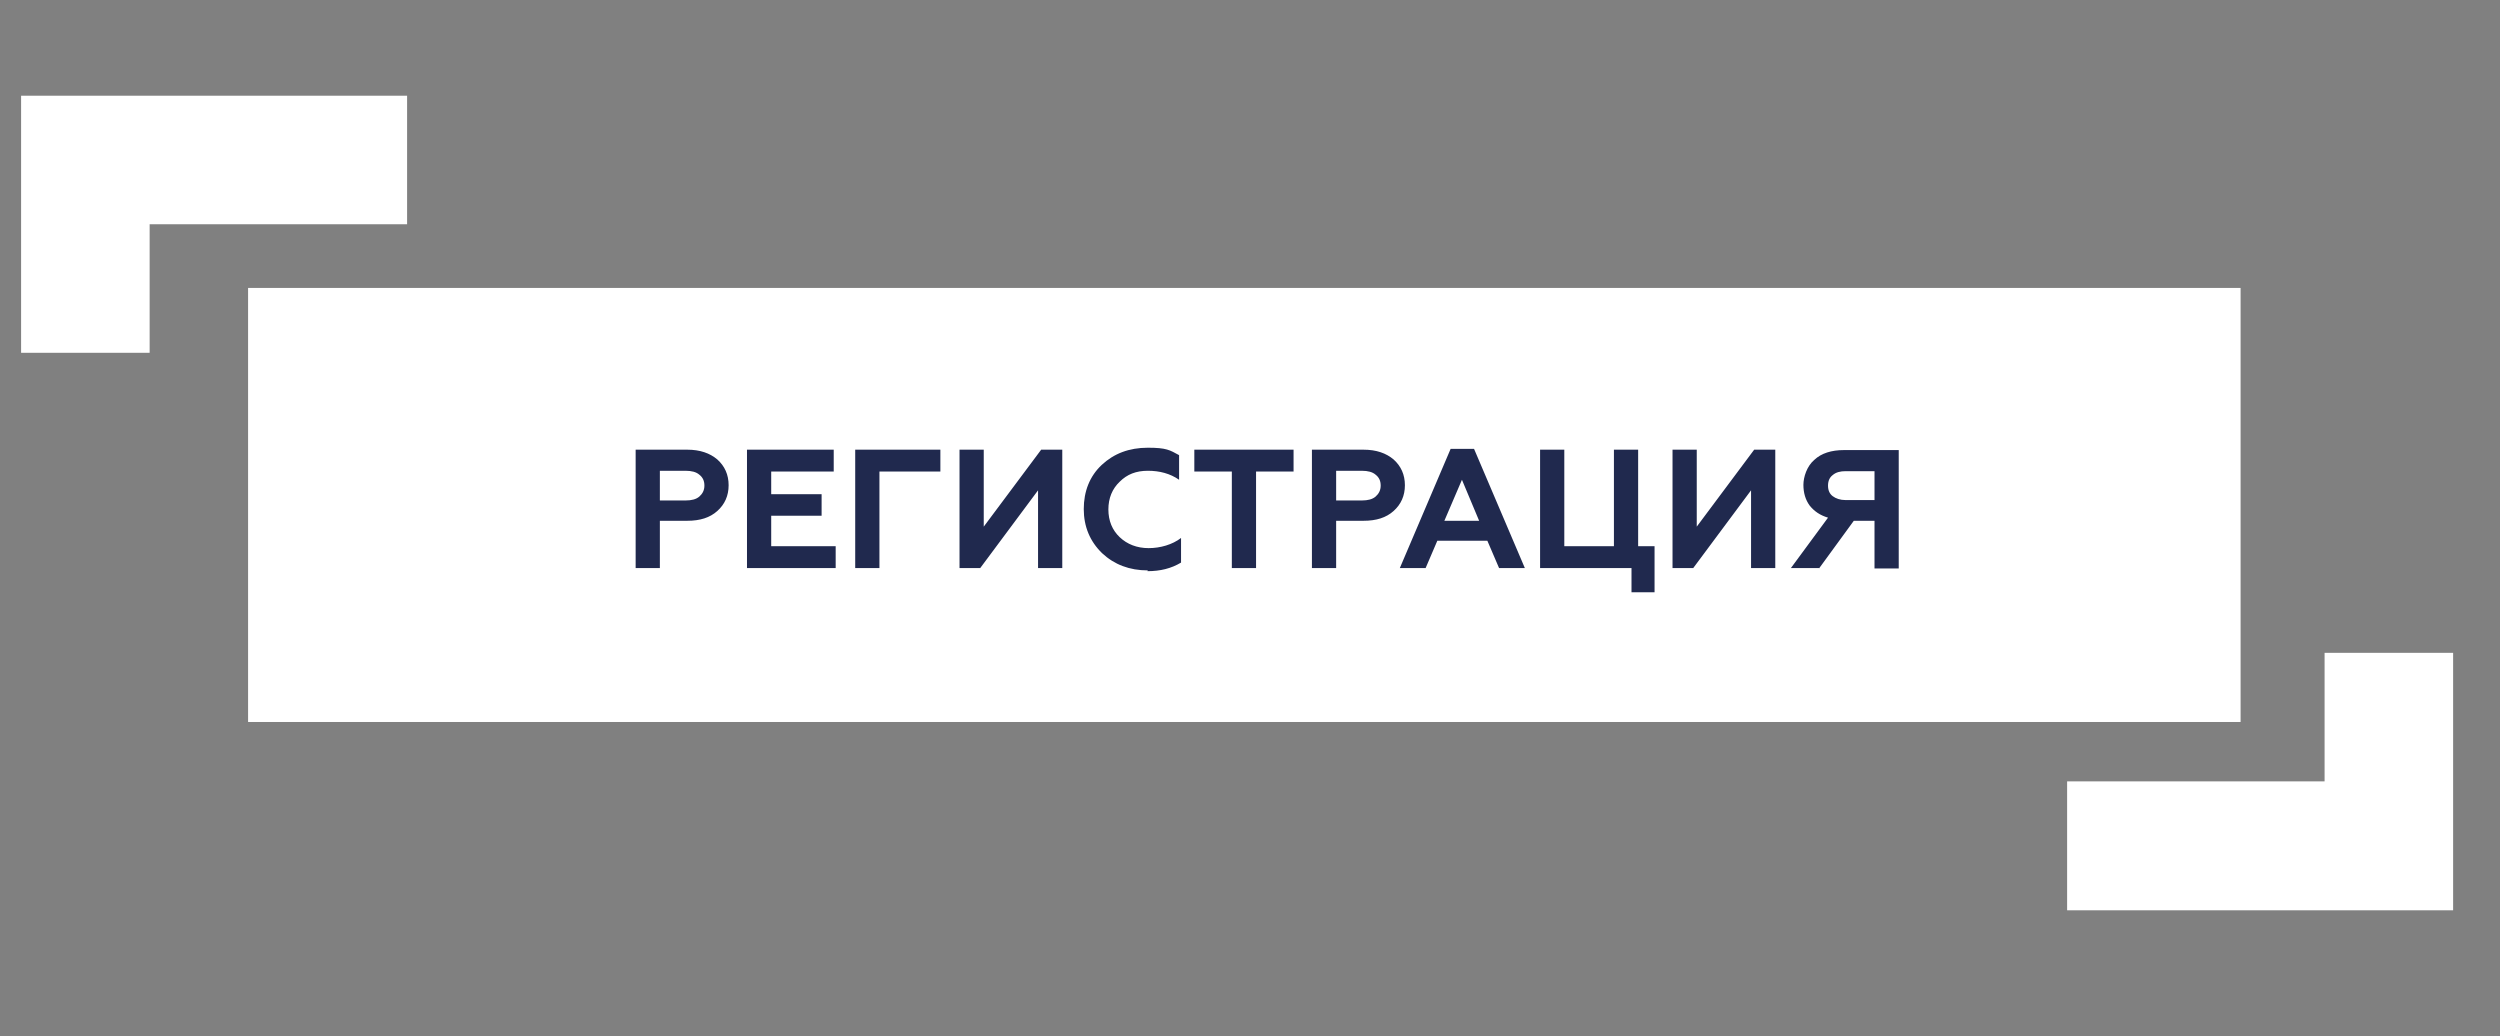
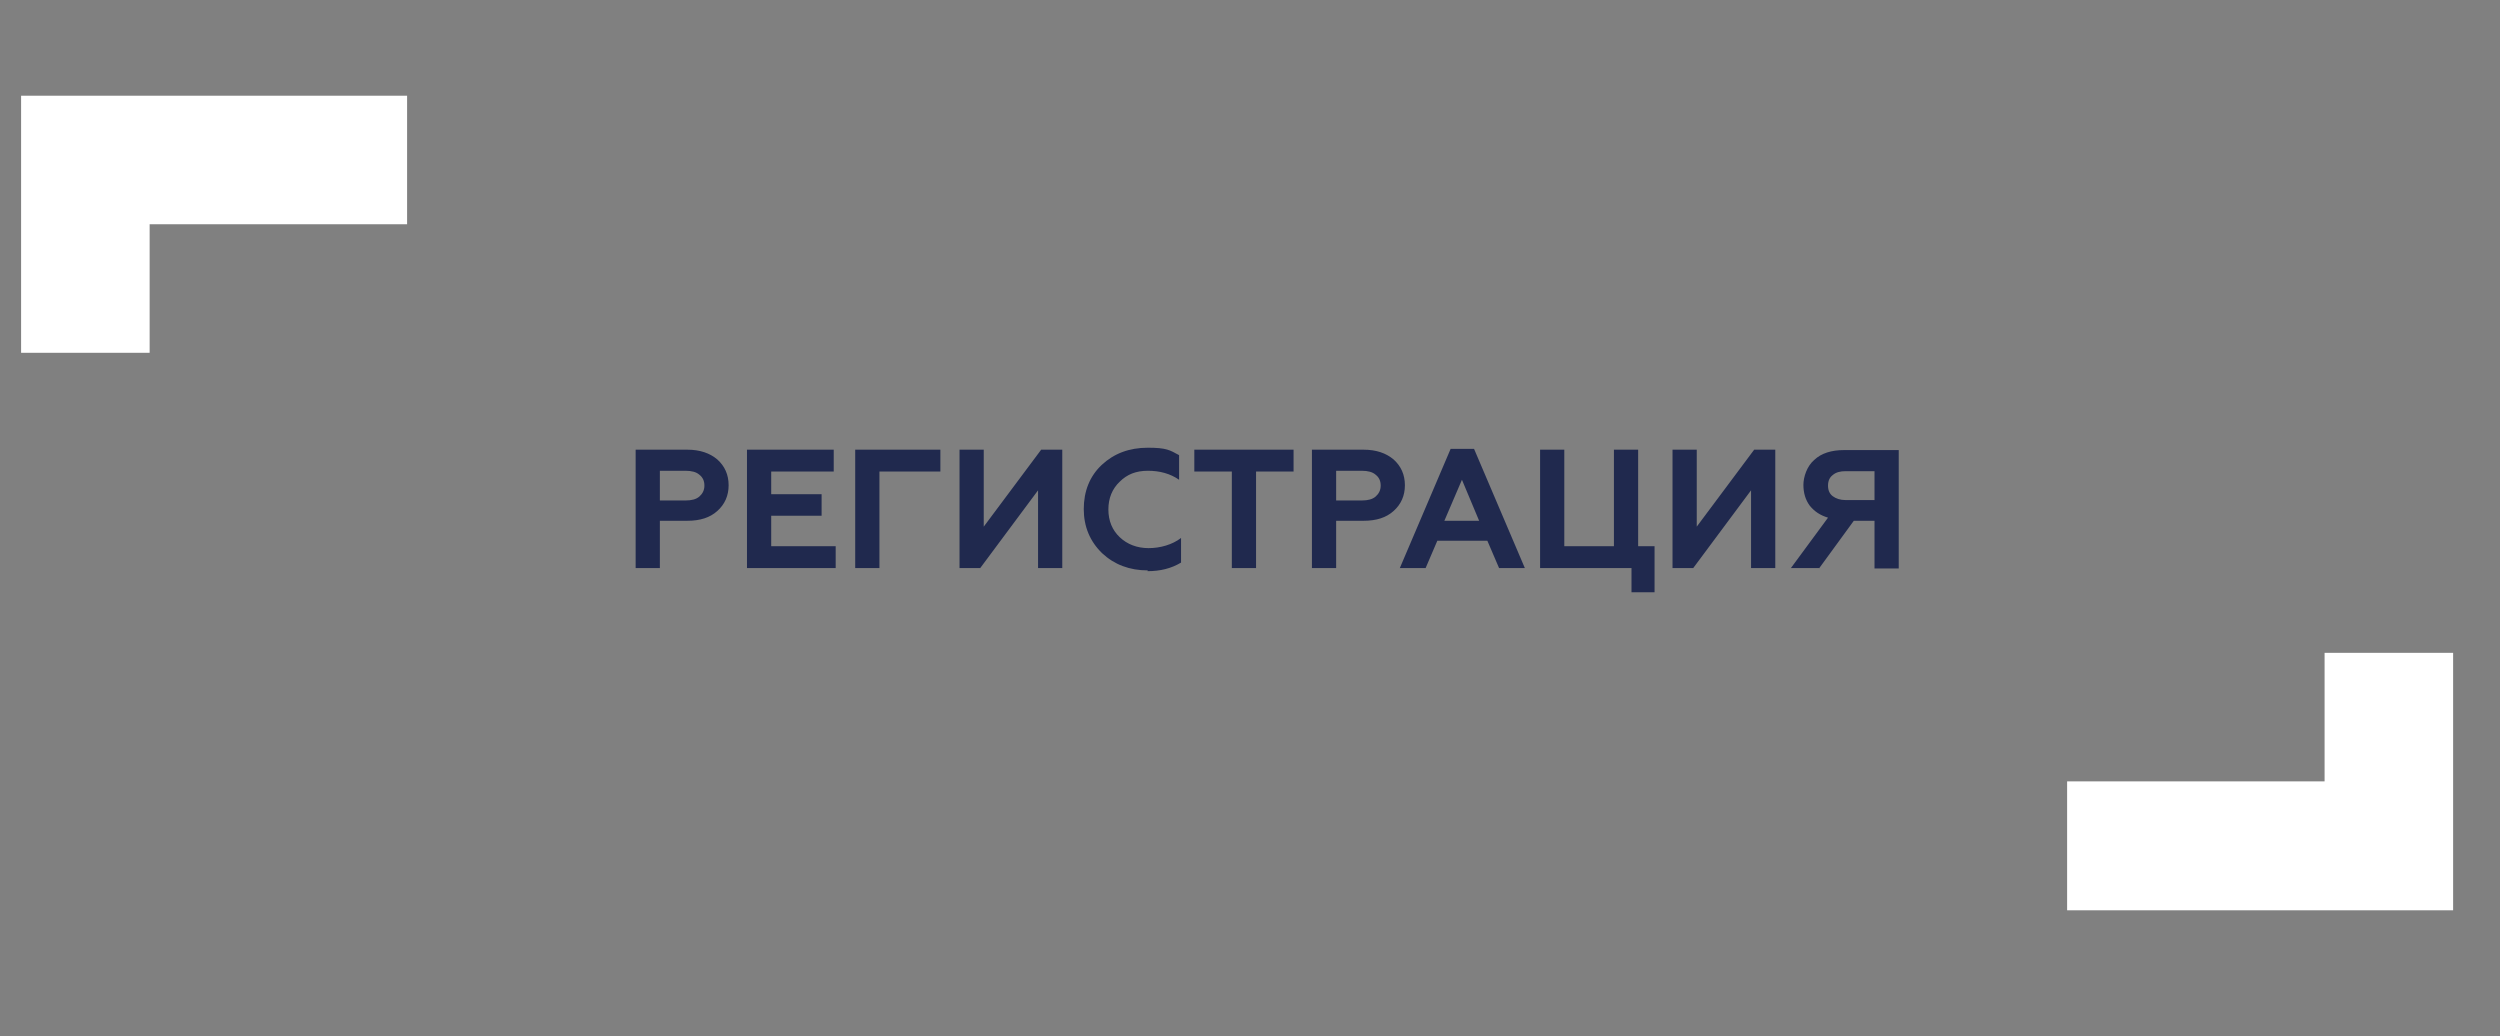
<svg xmlns="http://www.w3.org/2000/svg" id="_Слой_1" data-name="Слой_1" version="1.1" viewBox="0 0 639.9 265.2">
  <rect x="0" y="0" width="639.9" height="265.2" fill="#808080" stroke="none" />
  <defs>
    <style> .st0 { fill: #fff; } .st1 { fill: #20294e; } </style>
  </defs>
-   <path class="st0" d="M63.5,73.7h510v111.1H63.5v-111.1Z" />
  <path class="st1" d="M168.9,145.4h-6.2v-30.3h13.2c3.3,0,5.8.9,7.7,2.5,1.9,1.7,2.9,3.9,2.9,6.6s-1,4.9-2.9,6.6c-1.9,1.7-4.4,2.5-7.7,2.5h-7v12ZM168.9,120.6v7.5h6.6c1.5,0,2.7-.3,3.5-1,.8-.7,1.3-1.6,1.3-2.8s-.4-2.1-1.3-2.8c-.8-.7-2-1-3.5-1h-6.6ZM213.9,145.4h-22.7v-30.3h22.2v5.6h-16v5.8h12.9v5.5h-12.9v7.8h16.5v5.6ZM225.1,145.4h-6.2v-30.3h21.8v5.6h-15.6v24.7ZM250.8,145.4h-5.2v-30.3h6.2v19.7l14.7-19.7h5.4v30.3h-6.2v-19.9l-14.8,19.9ZM293.8,146c-4.7,0-8.6-1.5-11.7-4.4-3.1-3-4.7-6.8-4.7-11.3s1.5-8.4,4.6-11.3c3.1-2.9,7-4.4,11.8-4.4s5.6.6,8,1.9v6.3c-2.3-1.6-5-2.3-8-2.3s-5.3.9-7.2,2.8c-1.9,1.8-2.9,4.2-2.9,7.1s1,5.3,2.9,7.1c1.9,1.8,4.4,2.8,7.4,2.8s6.1-.9,8.3-2.6v6.3c-2.5,1.5-5.3,2.2-8.6,2.2ZM305.7,120.7v-5.6h25.4v5.6h-9.6v24.7h-6.2v-24.7h-9.6ZM342,145.4h-6.2v-30.3h13.2c3.3,0,5.8.9,7.7,2.5,1.9,1.7,2.9,3.9,2.9,6.6s-1,4.9-2.9,6.6c-1.9,1.7-4.4,2.5-7.7,2.5h-7v12ZM342,120.6v7.5h6.6c1.5,0,2.7-.3,3.5-1,.8-.7,1.3-1.6,1.3-2.8s-.4-2.1-1.3-2.8c-.8-.7-2-1-3.5-1h-6.6ZM364.8,145.4h-6.5l13-30.5h6l13,30.5h-6.6l-3-7h-12.8l-3,7ZM374.2,122.8l-4.5,10.5h8.9l-4.4-10.5ZM423.5,151.6h-5.9v-6.2h-23.4v-30.3h6.2v24.7h12.7v-24.7h6.2v24.7h4.2v11.8ZM433.3,145.4h-5.2v-30.3h6.2v19.7l14.7-19.7h5.4v30.3h-6.2v-19.9l-14.8,19.9ZM465.6,145.4h-7.2l9.5-12.9c-2-.6-3.5-1.6-4.7-3.1-1.1-1.5-1.6-3.3-1.6-5.3s.9-4.8,2.8-6.4c1.8-1.7,4.4-2.5,7.6-2.5h14v30.3h-6.2v-12.2h-5.3l-8.9,12.2ZM472.4,128h7.4v-7.4h-7.4c-1.4,0-2.5.3-3.3,1-.8.6-1.2,1.5-1.2,2.7s.4,2.1,1.2,2.7c.8.6,1.9,1,3.3,1Z" />
-   <path class="st0" d="M104.2,24.5v32.9H38.3v32.9H5.4V24.5h98.8Z" />
+   <path class="st0" d="M104.2,24.5v32.9H38.3v32.9H5.4V24.5Z" />
  <path class="st0" d="M529.1,232.9v-32.9h65.9v-32.9h32.9v65.9h-98.8Z" />
</svg>